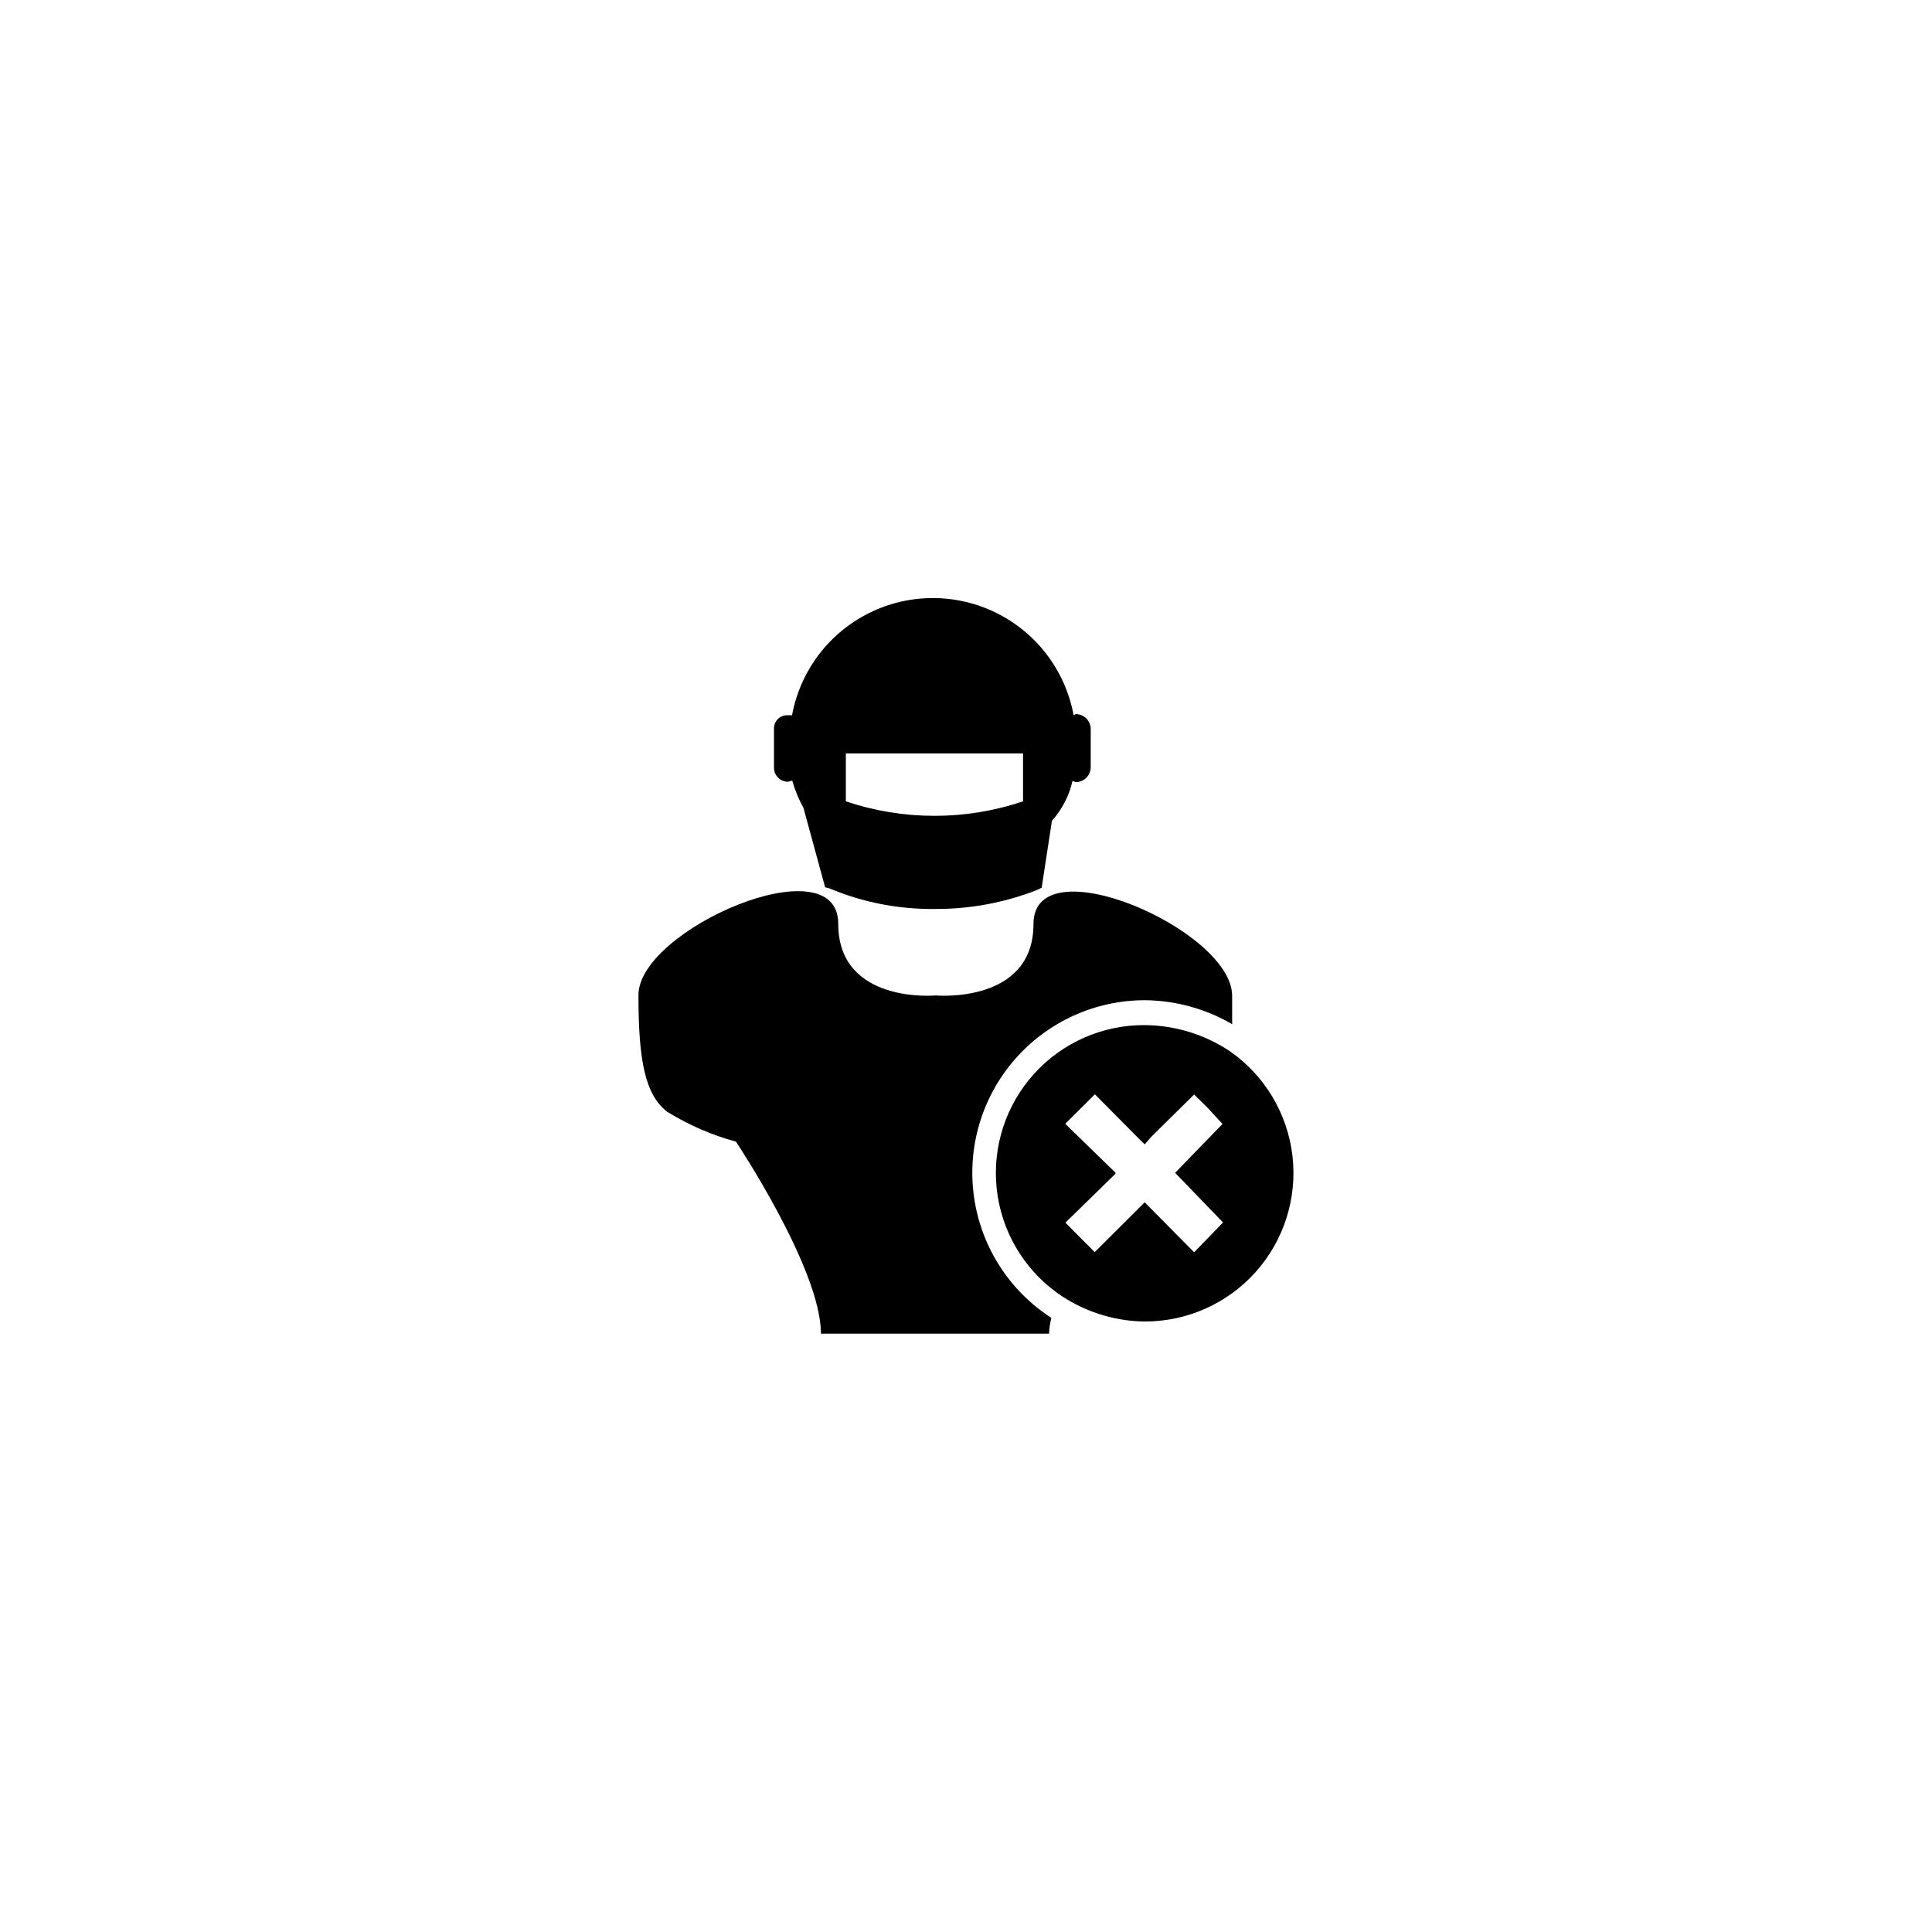
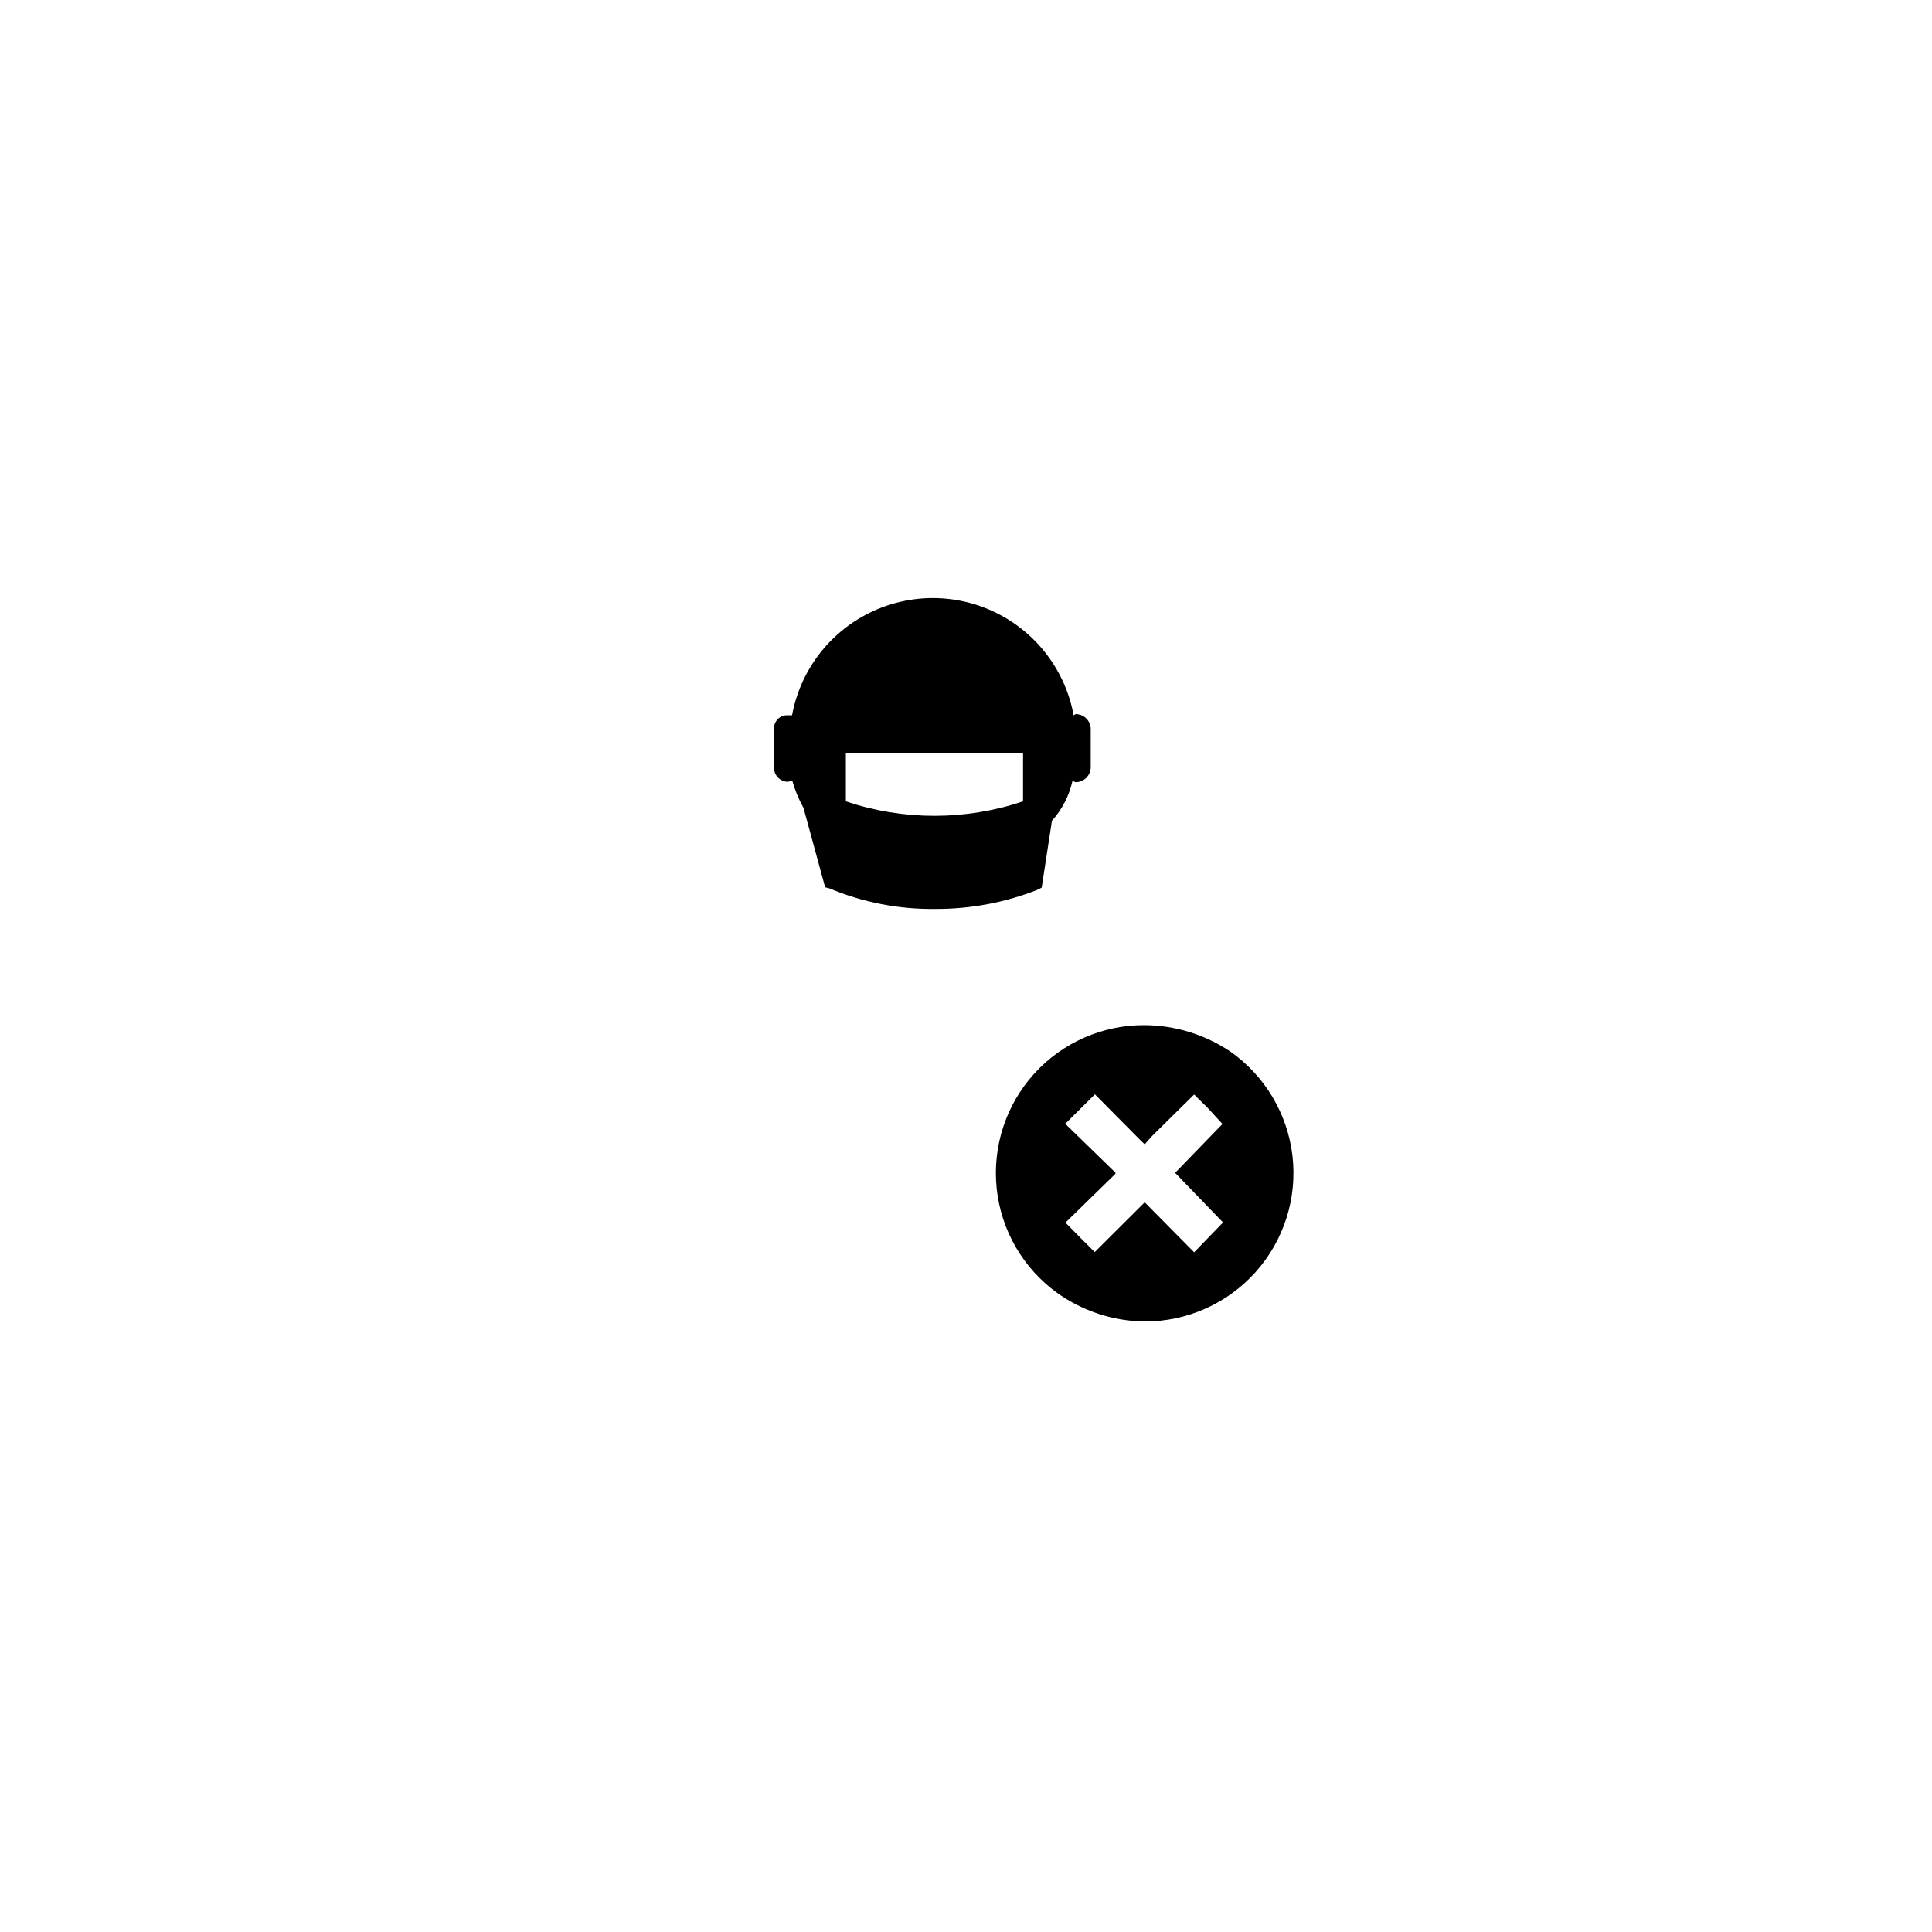
<svg xmlns="http://www.w3.org/2000/svg" fill="#000000" width="800px" height="800px" version="1.1" viewBox="144 144 512 512">
  <g fill-rule="evenodd">
    <path d="m469.98 422.62c-6.684-4.473-14.527-6.887-22.57-6.953-11.16-0.086-21.824 4.59-29.324 12.852-7.5 8.266-11.121 19.336-9.957 30.434s7.004 21.172 16.055 27.699c6.758 4.82 14.828 7.457 23.125 7.559 11.25 0.035 21.973-4.746 29.469-13.137 7.492-8.387 11.035-19.582 9.738-30.754-1.301-11.172-7.316-21.254-16.535-27.699zm-1.863 45.344-7.656 7.906-13.102-13.25-13.25 13.199-3.879-3.879-3.879-3.93 13.25-12.949v-0.301l-13.301-12.945 7.859-7.809 11.992 12.09 1.211 1.16 1.812-2.066 11.285-11.137 3.629 3.578 3.879 4.231-12.547 12.949z" />
-     <path d="m321 438.74c5.609 3.449 11.684 6.078 18.039 7.809 0 0 22.52 33.754 22.52 50.883h60.457c0.047-1.41 0.25-2.812 0.605-4.18-11.141-7.188-18.617-18.855-20.488-31.98-1.875-13.125 2.039-26.414 10.727-36.434 8.684-10.016 21.289-15.77 34.547-15.773 8.129 0.074 16.098 2.262 23.125 6.348v-7.504c0-17.48-52.648-40.305-52.648-19.043 0 21.262-25.895 18.941-25.895 18.941s-25.844 2.367-25.844-18.992c0-21.363-52.949 1.461-52.949 18.895 0 17.434 1.762 26.5 7.758 31.035z" />
    <path d="m429.12 333.24c-0.301 0-0.301 0.301-0.605 0.301l0.004 0.004c-2.164-11.719-9.707-21.742-20.371-27.062-10.664-5.32-23.211-5.32-33.875 0-10.664 5.32-18.207 15.344-20.371 27.062h-1.211 0.004c-0.965-0.031-1.902 0.344-2.578 1.031-0.68 0.691-1.043 1.629-1 2.594v10.078c-0.055 1.004 0.301 1.992 0.984 2.731 0.684 0.742 1.637 1.172 2.644 1.199 0.301 0 0.906-0.301 1.211-0.301h-0.004c0.707 2.508 1.703 4.926 2.973 7.203l5.742 21.059 1.16 0.301c8.852 3.711 18.367 5.562 27.961 5.441 9.258 0.051 18.438-1.656 27.055-5.035l1.211-0.605 2.719-17.734c2.688-2.988 4.559-6.613 5.441-10.531 0.301 0 0.605 0.301 0.906 0.301v0.004c2.16-0.027 3.902-1.773 3.93-3.93v-10.078c0.016-1.055-0.391-2.074-1.129-2.828-0.738-0.758-1.742-1.188-2.801-1.203zm-14.004 23.125c-15.234 5.121-31.723 5.121-46.957 0v-12.695h46.957z" />
  </g>
</svg>